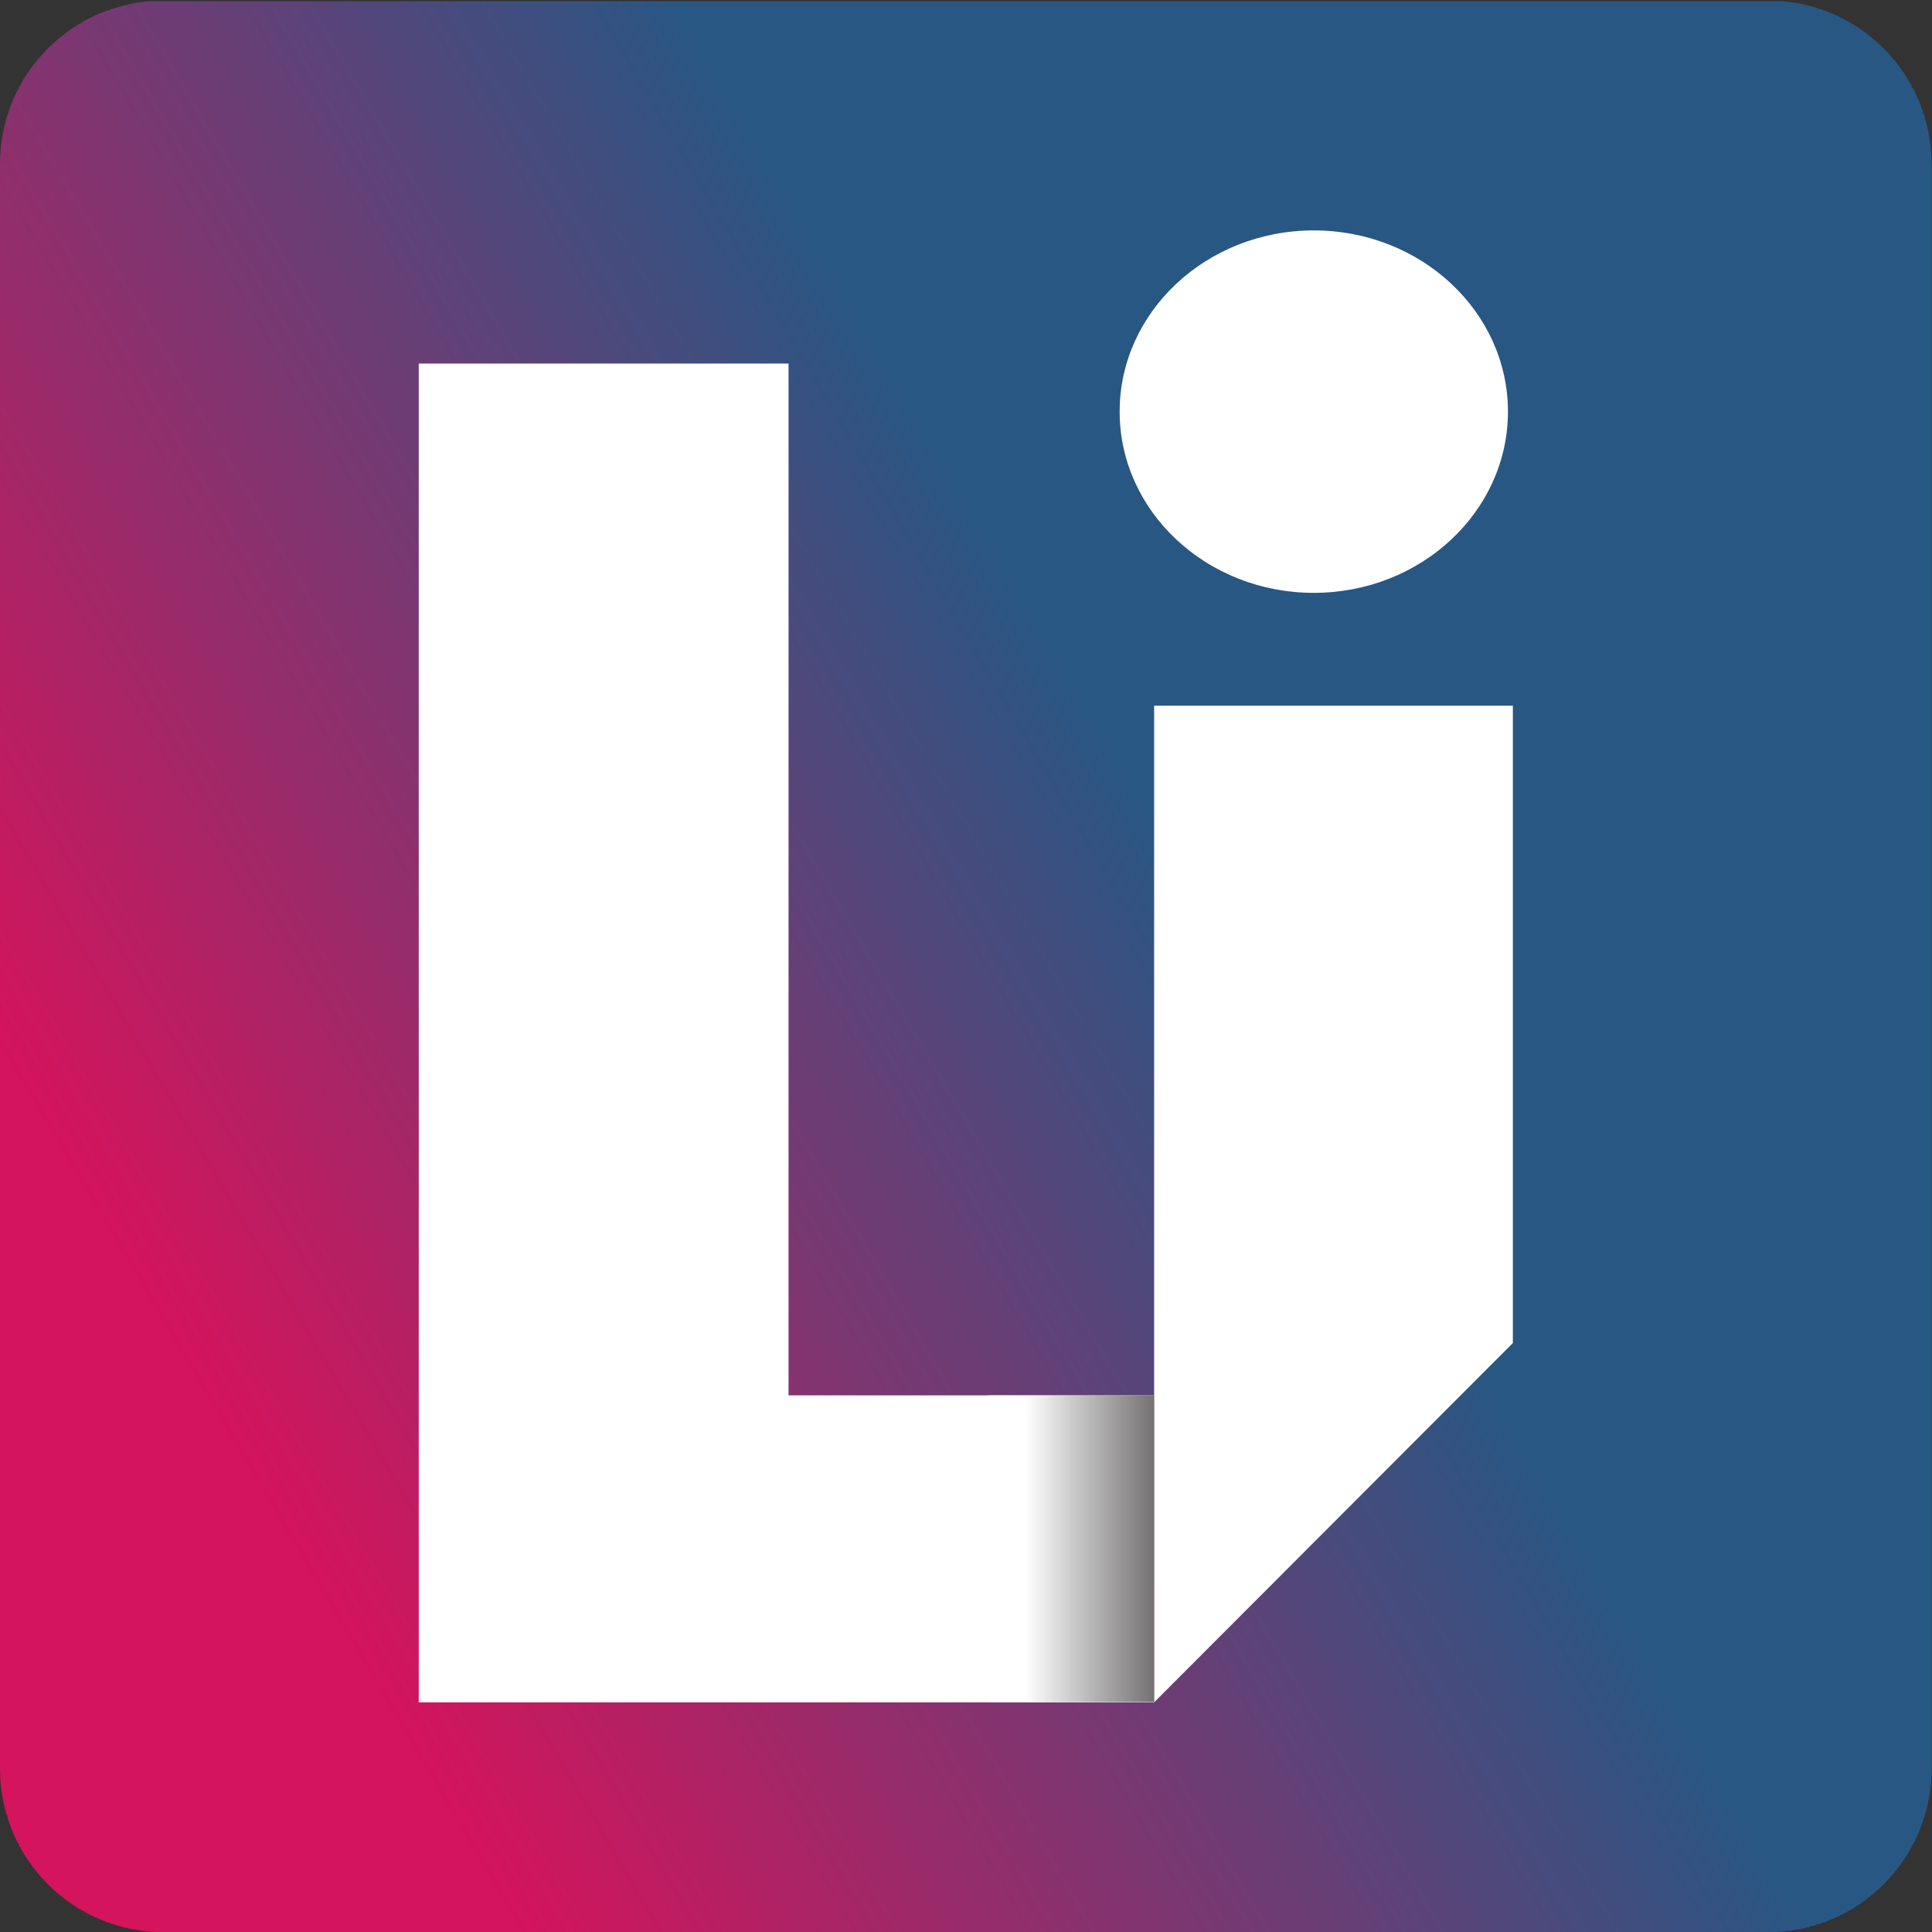
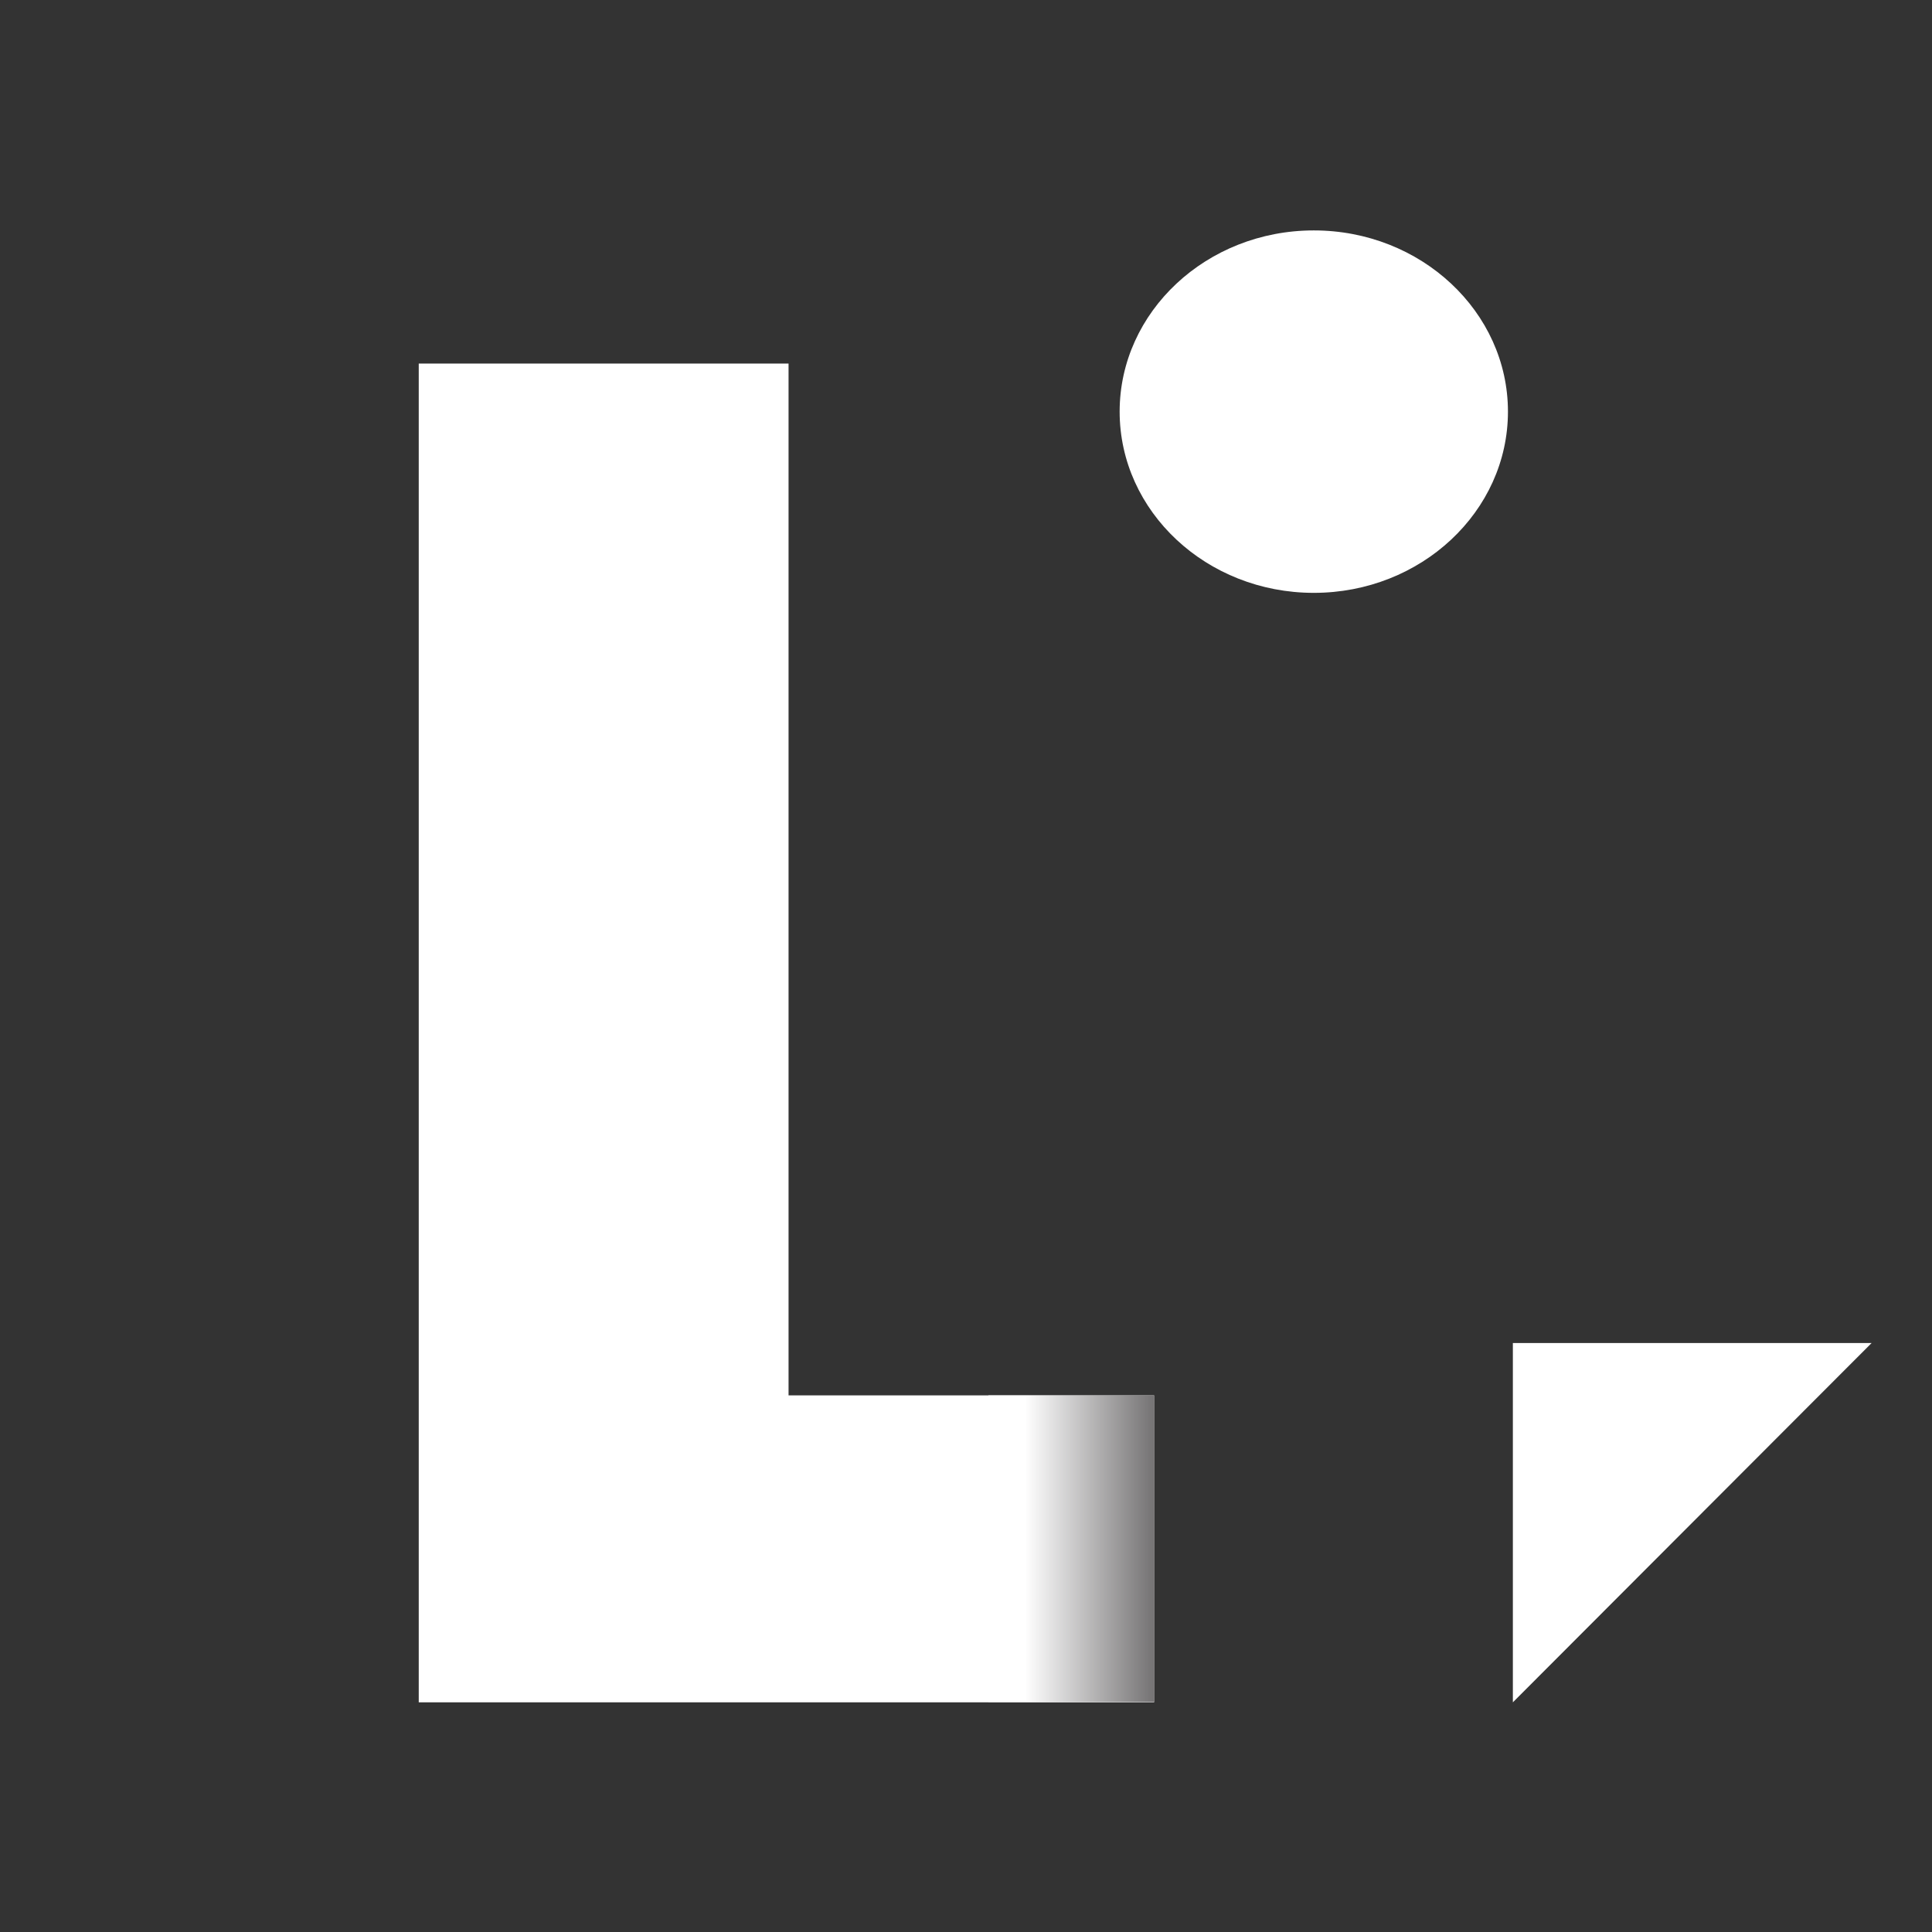
<svg xmlns="http://www.w3.org/2000/svg" viewBox="0 0 137.133 137.133" height="137.133" width="137.133" xml:space="preserve" id="svg2" version="1.1">
  <rect x="0" y="0" width="137.133" height="137.133" fill="#333333" stroke="none" />
  <defs id="defs6">
    <clipPath id="clipPath20" clipPathUnits="userSpaceOnUse">
-       <path id="path18" d="M 0,0 H 1029 V 1280 H 0 Z" />
-     </clipPath>
+       </clipPath>
    <clipPath id="clipPath26" clipPathUnits="userSpaceOnUse">
      <path id="path24" d="m 1028.54,338.805 c 0,-48.067 -38.962,-87.035 -87.028,-87.035 H 87.031 C 38.965,251.77 0,290.738 0,338.805 v 854.485 c 0,48.07 38.965,87.03 87.031,87.03 H 941.512 c 48.066,0 87.028,-38.96 87.028,-87.03 z" />
    </clipPath>
    <linearGradient id="linearGradient40" spreadMethod="pad" gradientTransform="matrix(1161.63,670.668,670.668,-1161.63,-66.544,430.712)" gradientUnits="userSpaceOnUse" y2="0" x2="1" y1="0" x1="0">
      <stop id="stop28" offset="0" style="stop-opacity:1;stop-color:#d4145c" />
      <stop id="stop30" offset="0.159" style="stop-opacity:1;stop-color:#d4145c" />
      <stop id="stop32" offset="0.159" style="stop-opacity:1;stop-color:#d4145c" />
      <stop id="stop34" offset="0.596" style="stop-opacity:1;stop-color:#285784" />
      <stop id="stop36" offset="0.814" style="stop-opacity:1;stop-color:#285784" />
      <stop id="stop38" offset="1" style="stop-opacity:1;stop-color:#285784" />
    </linearGradient>
    <clipPath id="clipPath56" clipPathUnits="userSpaceOnUse">
      <path id="path54" d="M 614.59,537.621 H 526.309 V 374.324 h 88.281 z" />
    </clipPath>
    <linearGradient id="linearGradient64" spreadMethod="pad" gradientTransform="matrix(-88.278,0,0,-88.278,614.587,455.976)" gradientUnits="userSpaceOnUse" y2="0" x2="1" y1="0" x1="0">
      <stop id="stop58" offset="0" style="stop-opacity:1;stop-color:#747273" />
      <stop id="stop60" offset="0.779" style="stop-opacity:1;stop-color:#ffffff" />
      <stop id="stop62" offset="1" style="stop-opacity:1;stop-color:#ffffff" />
    </linearGradient>
  </defs>
  <g transform="matrix(1.333,0,0,-1.333,0,170.707)" id="g10">
    <g transform="scale(0.1)" id="g12">
      <g id="g14">
        <g clip-path="url(#clipPath20)" id="g16">
          <g clip-path="url(#clipPath26)" id="g22">
-             <path id="path42" style="fill:url(#linearGradient40);fill-opacity:1;fill-rule:nonzero;stroke:none" d="m 80,251 v 1 h -7 v 1 h -5 v 1 h -4 v 1 h -3 v 1 h -3 v 1 h -3 v 1 h -3 v 1 h -2 v 1 h -2 v 1 h -2 v 1 h -1 v 1 h -2 v 1 h -2 v 1 h -2 v 1 h -2 v 1 h -1 v 1 h -1 v 1 h -1 v 1 h -1 v 1 h -2 v 1 h -1 v 1 h -1 v 1 h -1 v 1 h -1 v 1 h -2 v 1 h -1 v 2 h -1 v 1 h -1 v 1 h -1 v 1 h -1 v 1 h -1 v 2 h -1 v 1 h -1 v 1 h -1 v 1 h -1 v 1 h -1 v 2 h -1 v 2 h -1 v 2 h -1 v 2 h -1 v 2 H 9 v 1 H 8 v 2 H 7 v 2 H 6 v 3 H 5 v 3 H 4 v 4 H 3 v 3 H 2 v 3 H 1 v 6 H 0 v 880 h 1 v 6 h 1 v 3 h 1 v 4 h 1 v 3 h 1 v 3 h 1 v 3 h 1 v 2 h 1 v 2 h 1 v 1 h 1 v 2 h 1 v 2 h 1 v 2 h 1 v 2 h 1 v 2 h 1 v 1 h 1 v 1 h 1 v 1 h 1 v 1 h 1 v 2 h 1 v 1 h 1 v 1 h 1 v 1 h 1 v 2 h 1 v 1 h 1 v 1 h 1 v 1 h 2 v 1 h 1 v 1 h 1 v 1 h 1 v 1 h 1 v 1 h 2 v 1 h 1 v 1 h 1 v 1 h 1 v 1 h 2 v 1 h 2 v 1 h 2 v 1 h 1 v 1 h 2 v 1 h 2 v 1 h 2 v 1 h 2 v 1 h 2 v 1 h 4 v 1 h 3 v 1 h 3 v 1 h 3 v 1 h 5 v 1 h 884 v -1 h 5 v -1 h 4 v -1 h 3 v -1 h 3 v -1 h 3 v -1 h 3 v -1 h 2 v -1 h 1 v -1 h 2 v -1 h 2 v -1 h 2 v -1 h 2 v -1 h 2 v -1 h 1 v -1 h 1 v -1 h 2 v -1 h 1 v -1 h 1 v -1 h 1 v -1 h 1 v -1 h 2 v -1 h 1 v -1 h 1 v -1 h 1 v -1 h 1 v -1 h 1 v -1 h 1 v -1 h 1 v -1 h 1 v -2 h 1 v -1 h 1 v -1 h 1 v -1 h 1 v -2 h 1 v -1 h 1 v -1 h 1 v -2 h 1 v -2 h 1 v -2 h 1 v -2 h 1 v -1 h 1 v -2 h 1 v -2 h 1 v -2 h 1 v -4 h 1 v -3 h 1 v -3 h 1 v -3 h 1 v -4 h 1 v -8 h 1 V 330 h -1 v -8 h -1 v -4 h -1 v -3 h -1 v -3 h -1 v -3 h -1 v -4 h -1 v -2 h -1 v -2 h -1 v -2 h -1 v -1 h -1 v -2 h -1 v -2 h -1 v -2 h -1 v -2 h -1 v -1 h -1 v -1 h -1 v -2 h -1 v -1 h -1 v -1 h -1 v -1 h -1 v -1 h -1 v -2 h -1 v -1 h -1 v -1 h -1 v -1 h -1 v -1 h -1 v -1 h -1 v -1 h -1 v -1 h -2 v -1 h -1 v -1 h -1 v -1 h -1 v -1 h -1 v -1 h -2 v -1 h -1 v -1 h -2 v -1 h -1 v -1 h -2 v -1 h -2 v -1 h -2 v -1 h -2 v -1 h -2 v -1 h -1 v -1 h -3 v -1 h -3 v -1 h -4 v -1 h -3 v -1 h -3 v -1 h -5 v -1 h -8 v -1" />
-           </g>
+             </g>
        </g>
      </g>
      <path id="path44" style="fill:#ffffff;fill-opacity:1;fill-rule:nonzero;stroke:none" d="M 222.973,374.164 V 1087.03 H 419.891 V 537.613 H 614.547 V 374.164 H 222.973" />
      <path id="path46" style="fill:#ffffff;fill-opacity:1;fill-rule:nonzero;stroke:none" d="m 699.578,964.938 c -57.109,0 -103.387,43.322 -103.387,96.502 0,53.16 46.278,96.49 103.387,96.49 57.102,0 103.379,-43.33 103.379,-96.49 0,-53.18 -46.277,-96.502 -103.379,-96.502" />
-       <path id="path48" style="fill:#ffffff;fill-opacity:1;fill-rule:nonzero;stroke:none" d="M 805.574,565.484 V 904.879 H 614.551 V 374.164 l 191.023,191.32" />
+       <path id="path48" style="fill:#ffffff;fill-opacity:1;fill-rule:nonzero;stroke:none" d="M 805.574,565.484 V 904.879 V 374.164 l 191.023,191.32" />
      <g id="g50">
        <g clip-path="url(#clipPath56)" id="g52">
          <path id="path66" style="fill:url(#linearGradient64);fill-opacity:1;fill-rule:nonzero;stroke:none" d="M 614.59,537.621 H 526.309 V 374.324 h 88.281 v 163.297" />
        </g>
      </g>
    </g>
  </g>
</svg>